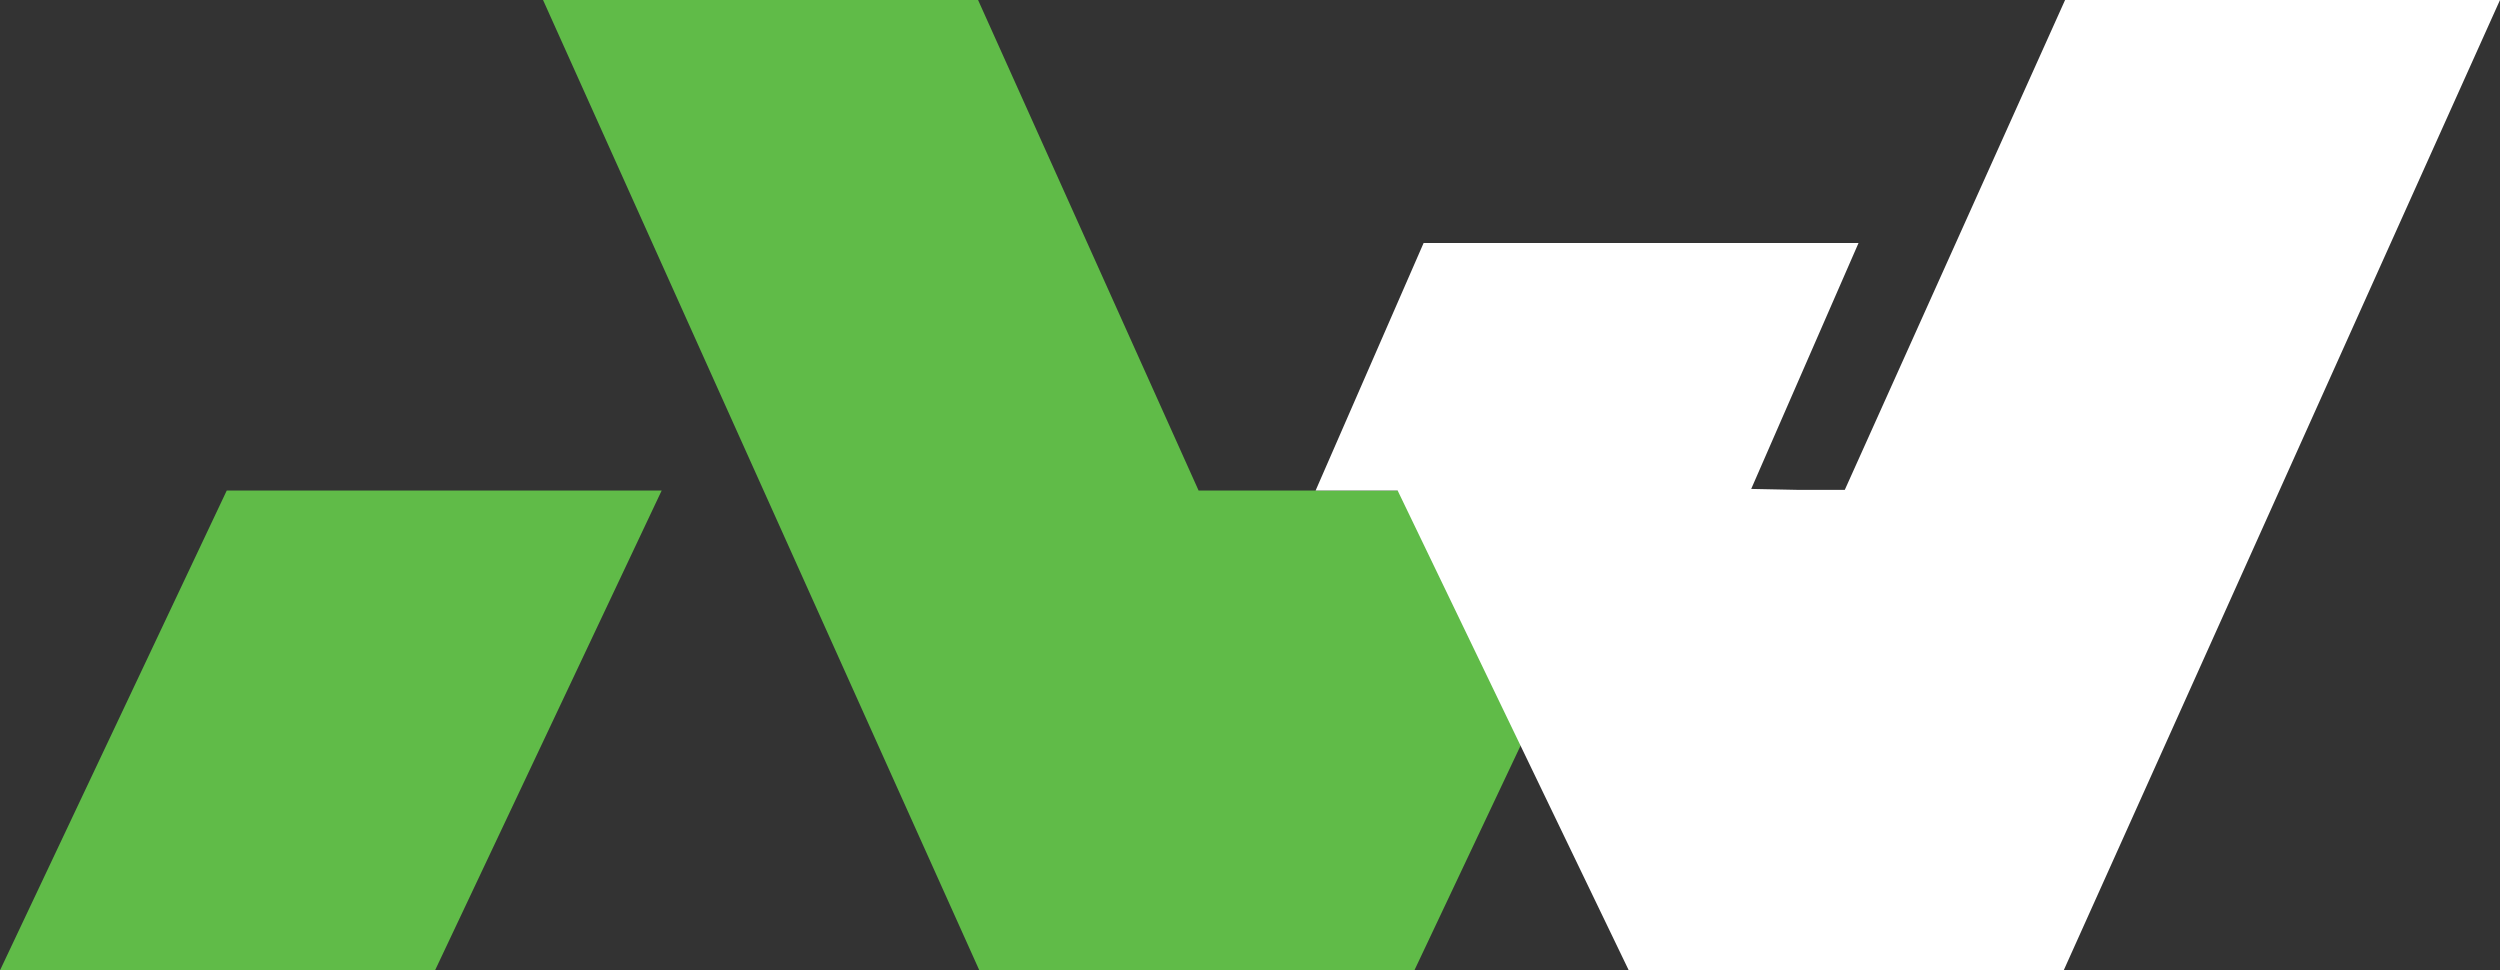
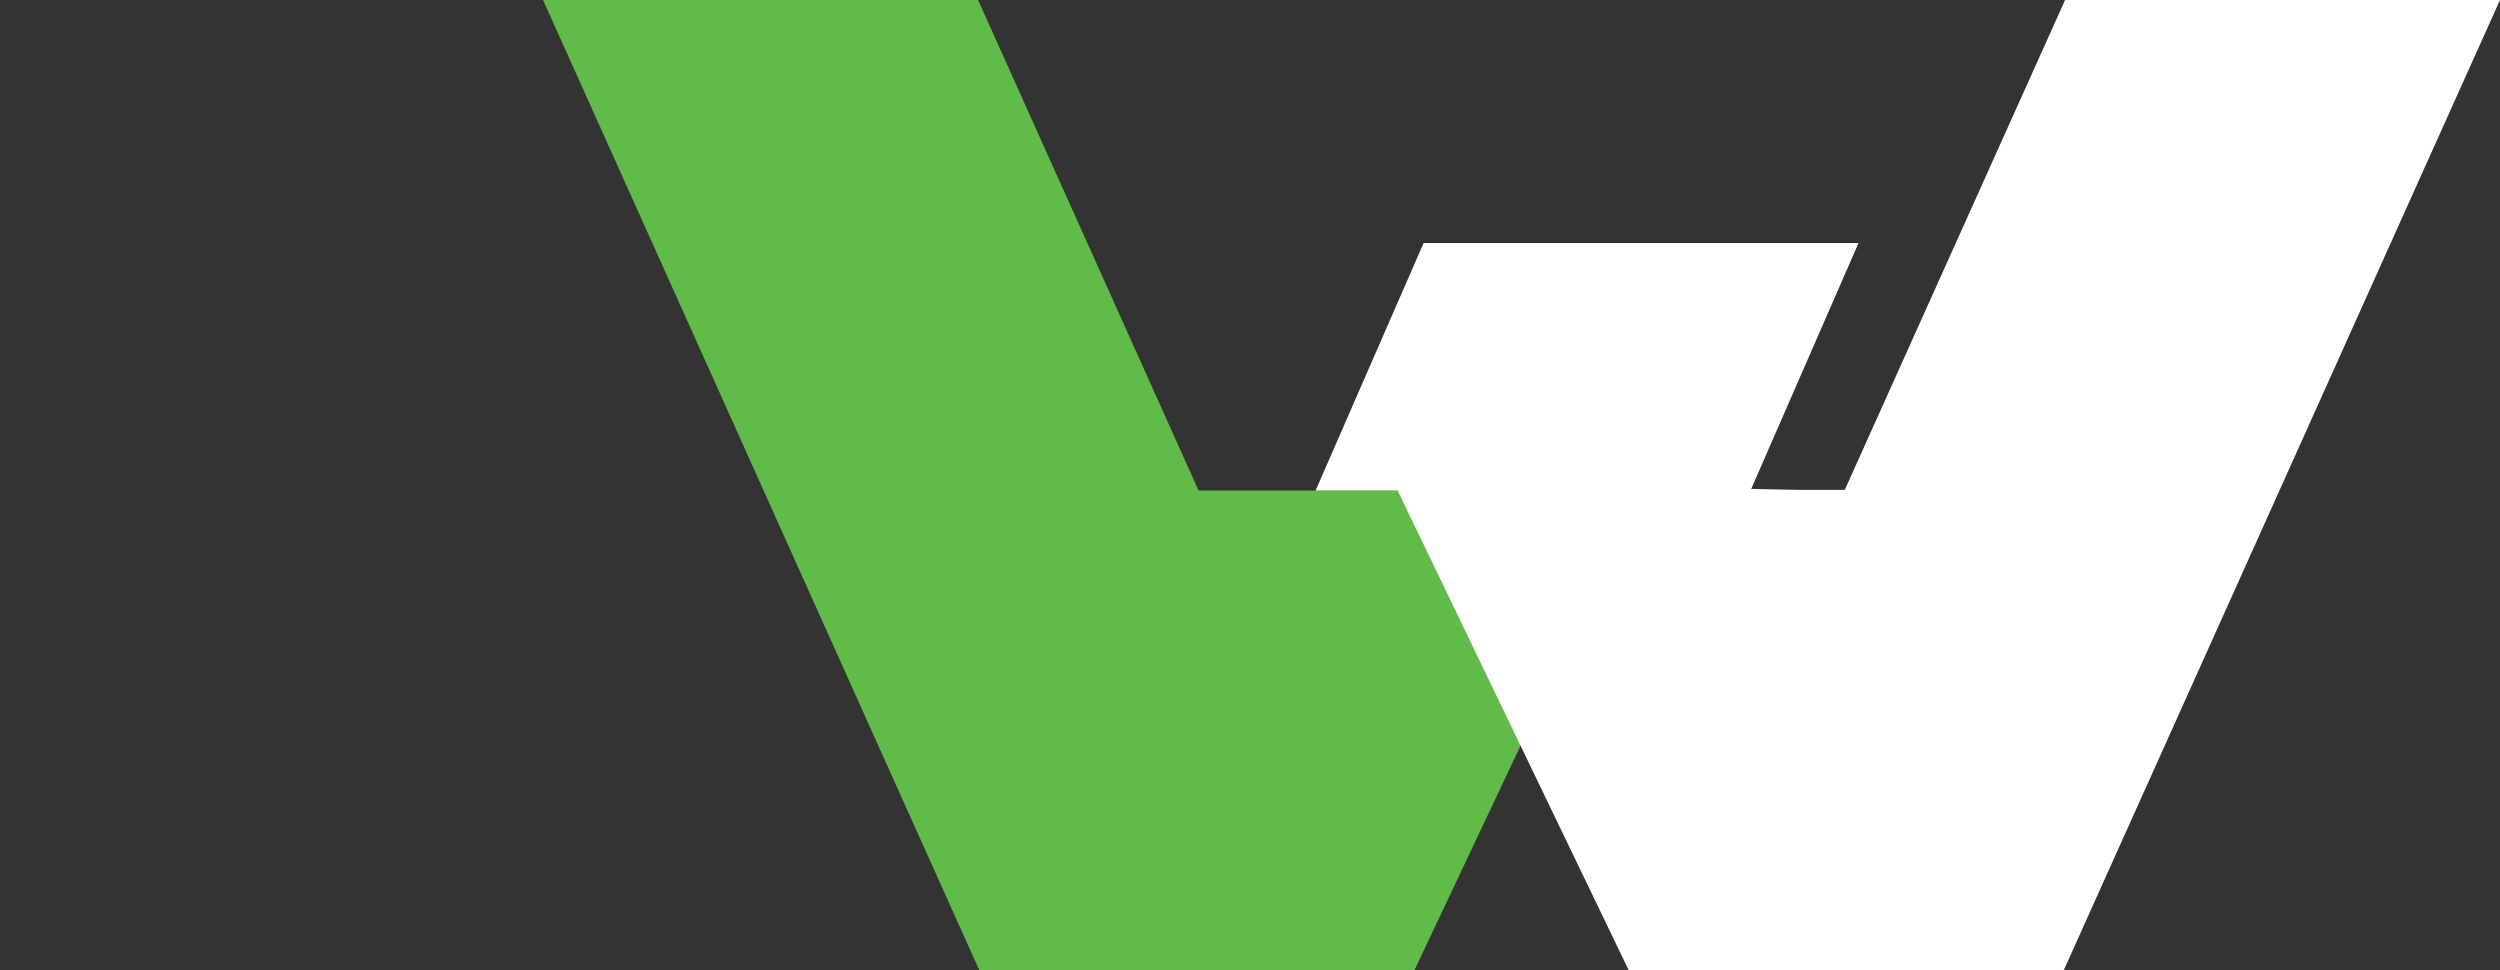
<svg xmlns="http://www.w3.org/2000/svg" id="Layer_2" data-name="Layer 2" viewBox="0 0 216.65 84.09">
  <rect x="0" y="0" width="216.65" height="84.09" fill="#333333" stroke="none" />
  <defs>
    <style>
      .cls-1 {
        fill: #fff;
      }

      .cls-2 {
        fill: #60bb48;
      }
    </style>
  </defs>
  <g id="Layer_1-2" data-name="Layer 1">
    <g>
-       <polygon class="cls-2" points="37.7 84.09 0 84.09 19.65 42.51 57.34 42.51 37.7 84.09" />
      <polygon class="cls-2" points="110.95 42.51 104.52 42.51 103.87 42.51 84.76 0 47.06 0 84.87 84.09 122.56 84.09 122.56 84.09 122.57 84.09 142.22 42.51 110.95 42.51" />
      <polygon class="cls-1" points="178.96 0 159.87 42.45 155.72 42.45 151.76 42.37 161.06 21.06 123.37 21.06 114.01 42.51 121.12 42.51 141.15 84.09 141.15 84.09 141.15 84.09 178.84 84.09 216.65 0 178.96 0" />
    </g>
  </g>
</svg>